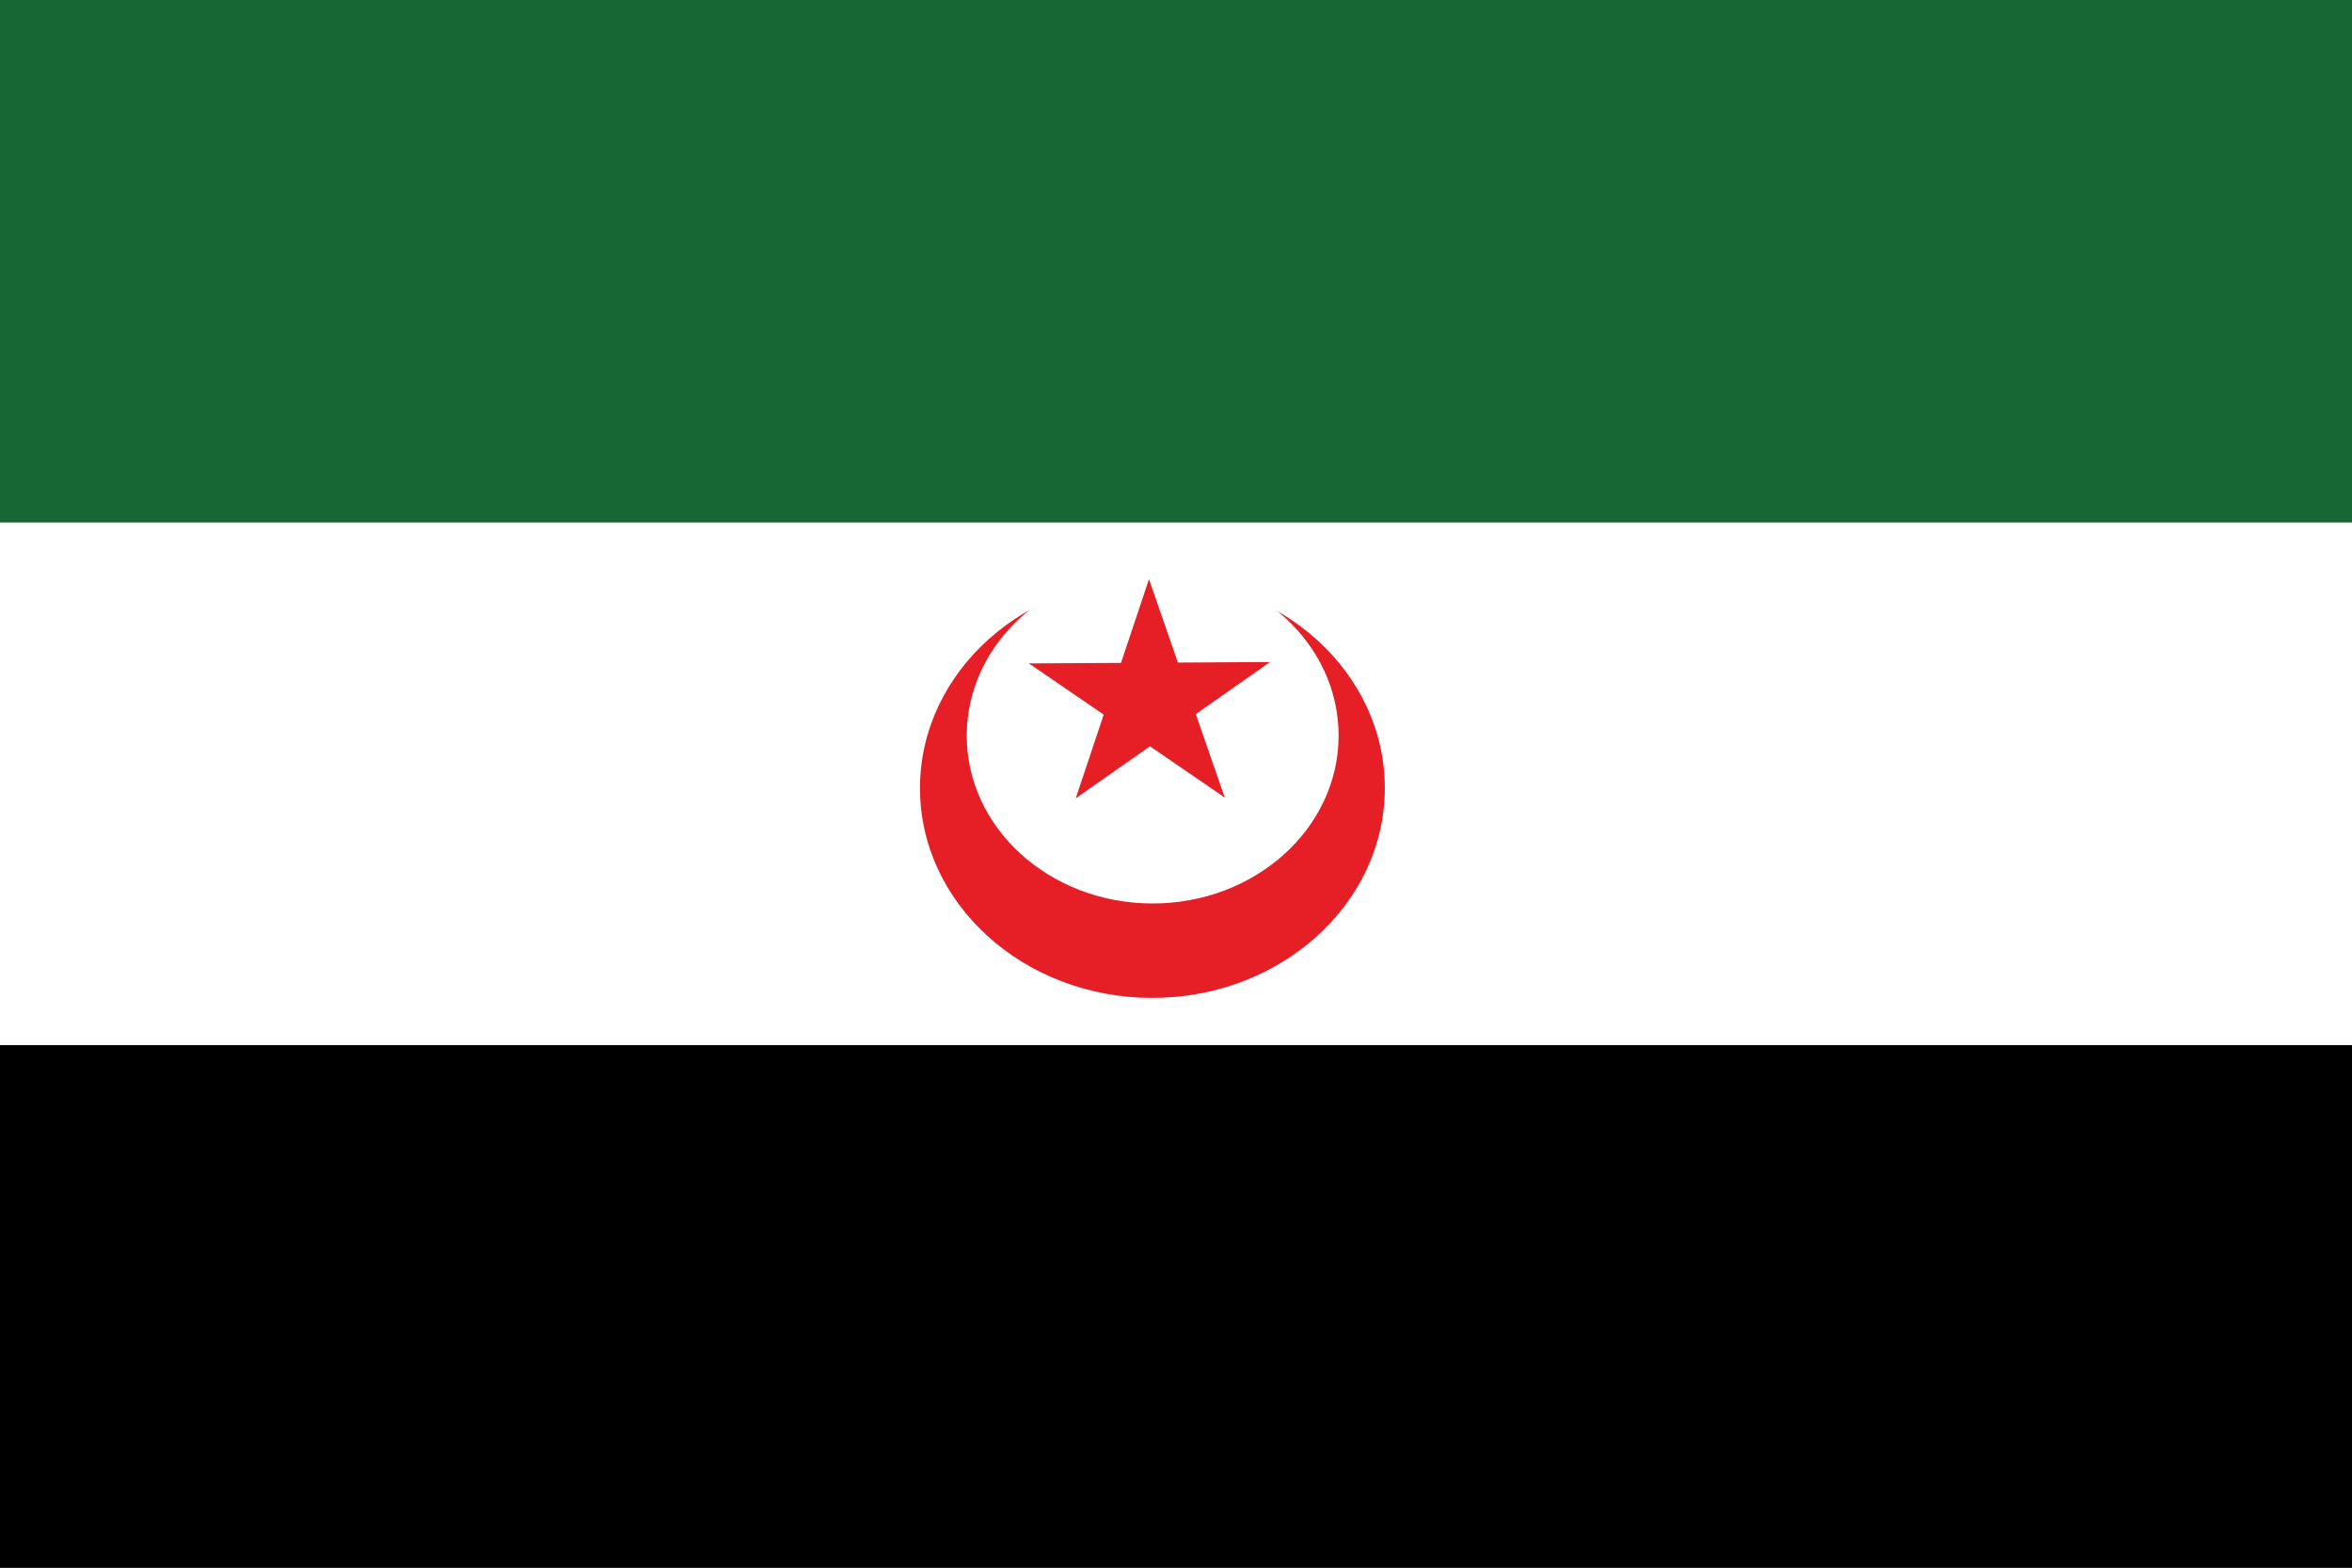
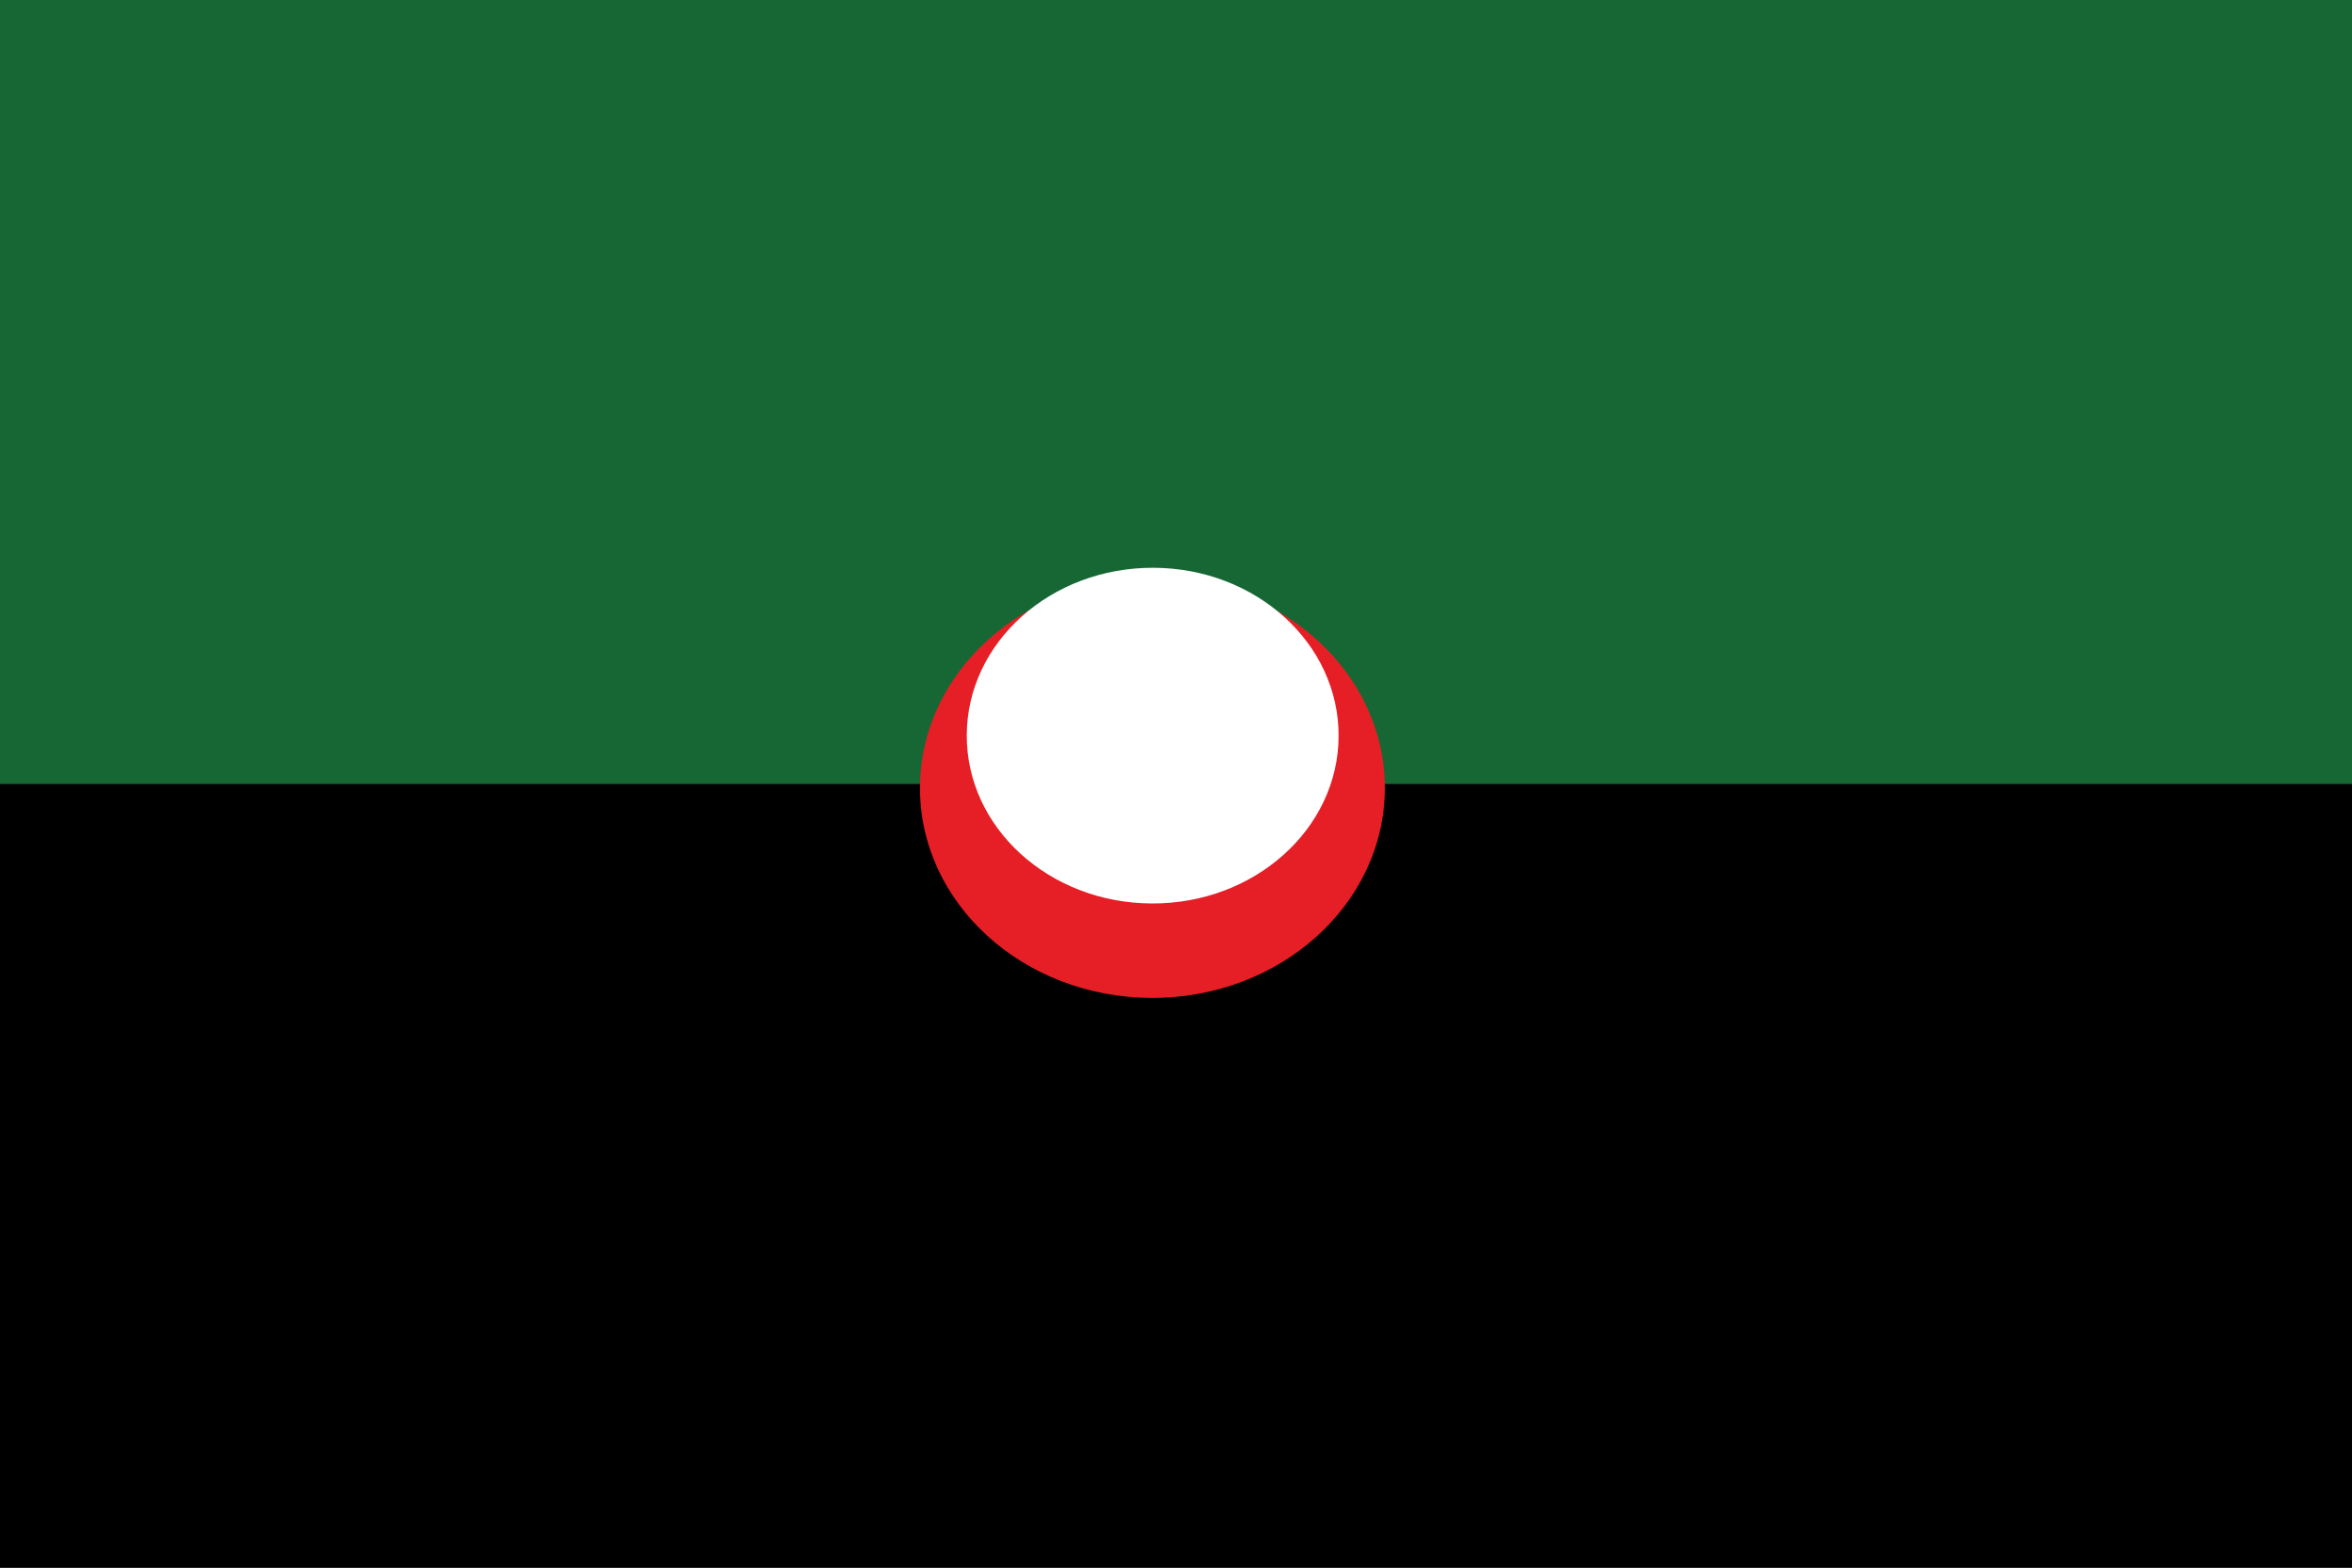
<svg xmlns="http://www.w3.org/2000/svg" xmlns:ns1="http://www.inkscape.org/namespaces/inkscape" xmlns:ns2="http://sodipodi.sourceforge.net/DTD/sodipodi-0.dtd" xmlns:xlink="http://www.w3.org/1999/xlink" id="svg2" xml:space="preserve" height="600" width="900" version="1.1" ns1:version="0.48.2 r9819" ns2:docname="MAA Flag.svg">
  <rect width="100%" height="100%" fill="#333333" stroke="none" />
  <ns2:namedview pagecolor="#ffffff" bordercolor="#666666" borderopacity="1" objecttolerance="10" gridtolerance="10" guidetolerance="10" ns1:pageopacity="0" ns1:pageshadow="2" ns1:window-width="1680" ns1:window-height="988" id="namedview69" showgrid="false" ns1:zoom="0.71555556" ns1:cx="466.1274" ns1:cy="316.81429" ns1:window-x="-8" ns1:window-y="-8" ns1:window-maximized="1" ns1:current-layer="g3377" fit-margin-top="0" fit-margin-left="0" fit-margin-right="0" fit-margin-bottom="0" />
  <defs id="defs88">
    <clipPath id="id0-0">
-       <path id="path7-8" d="m 8633500,5714200 c -24600,1540 -49320,2310 -74220,2310 -543320,0 -1805300,-278760 -2291700,-696690 -509520,386070 -1792300,696690 -2326800,696690 -25070,0 -49840,-3070 -74390,-7570 -1240,121770 5090,247990 12650,362790 28280,429090 103540,859700 217800,1274000 359680,1304100 1095900,2412400 2151400,3253100 1056400,-841400 1793400,-1950700 2153900,-3255800 114440,-414300 189940,-844870 218490,-1273900 7470,-112460 13760,-235680 12910,-354990 z" ns1:connector-curvature="0" />
+       <path id="path7-8" d="m 8633500,5714200 c -24600,1540 -49320,2310 -74220,2310 -543320,0 -1805300,-278760 -2291700,-696690 -509520,386070 -1792300,696690 -2326800,696690 -25070,0 -49840,-3070 -74390,-7570 -1240,121770 5090,247990 12650,362790 28280,429090 103540,859700 217800,1274000 359680,1304100 1095900,2412400 2151400,3253100 1056400,-841400 1793400,-1950700 2153900,-3255800 114440,-414300 189940,-844870 218490,-1273900 7470,-112460 13760,-235680 12910,-354990 " ns1:connector-curvature="0" />
    </clipPath>
    <clipPath id="c">
      <path ns1:connector-curvature="0" d="M 0,0 H 60 V 40 H 0 z m 32.415,28 a 8,8 0 1 0 0,-16 8,8 0 1 0 0,16" id="path5" />
    </clipPath>
    <clipPath id="c-8">
      <path ns1:connector-curvature="0" d="M 0,0 H 60 V 40 H 0 z m 32.415,28 a 8,8 0 1 0 0,-16 8,8 0 1 0 0,16" id="path5-2" />
    </clipPath>
    <clipPath id="c-8-1">
      <path ns1:connector-curvature="0" d="M 0,0 H 60 V 40 H 0 z m 32.415,28 a 8,8 0 1 0 0,-16 8,8 0 1 0 0,16" id="path5-2-7" />
    </clipPath>
  </defs>
  <rect style="fill-rule:evenodd" id="rect5-1" height="300" width="900" y="300" x="0" />
  <rect style="fill:#176734;fill-opacity:1;fill-rule:evenodd" id="rect11-7" height="300" width="900" y="0" x="0" />
-   <rect style="fill:#ffffff;fill-rule:evenodd" id="rect8-4" height="200" width="900" y="200" x="0" />
  <g style="fill:#ee1d22;fill-opacity:1" transform="matrix(-0.069,-8.873,9.466,-0.065,1265.31,86.816)" id="g11-4-4">
    <g id="g4145" transform="matrix(-4.4458449e-4,0.061,-0.084,-6.1765094e-4,-52.963,130.068)">
      <g id="#ffc400ff" transform="translate(252.671,-375.652)">
        <g id="g3370" transform="matrix(1.739,0,0,1.336,-7491.781,-2662.006)">
          <g id="g3377" transform="translate(-2155.659,1456.981)">
            <g id="g3009" transform="matrix(0.007,-1.344,1.476,0.006,4097.873,735.485)" />
            <g id="g3010" transform="translate(-4,0)">
              <circle transform="matrix(0.007,-1.344,1.476,0.006,4093.873,729.485)" style="fill:#e61e25;fill-opacity:1" ns2:ry="60" ns2:rx="60" ns2:cy="120" ns2:cx="120" d="m 180,120 c 0,33.137 -26.863,60 -60,60 -33.137,0 -60,-26.863 -60,-60 0,-33.137 26.863,-60 60,-60 33.137,0 60,26.863 60,60 z" cx="120" cy="120" r="60" id="circle6" />
              <circle transform="matrix(0.007,-1.344,1.476,0.006,4093.873,729.485)" style="fill:#ffffff;fill-opacity:1" ns2:ry="48" ns2:rx="48" ns2:cy="120" ns2:cx="135" d="m 183,120 c 0,26.51 -21.49,48 -48,48 -26.51,0 -48,-21.49 -48,-48 0,-26.51 21.49,-48 48,-48 26.51,0 48,21.49 48,48 z" cx="135" cy="120" r="48" id="circle8" />
              <g style="fill:#e61e25;fill-opacity:1" id="g10" transform="matrix(1.534,0.47,-0.489,1.476,4270.791,535.112)">
                <g style="fill:#e61e25;fill-opacity:1" id="c-7">
-                   <path style="fill:#e61e25;fill-opacity:1" ns1:connector-curvature="0" transform="matrix(0.951,-0.309,0.309,0.951,-1.468,-9.271)" d="M -30,0 H 0 v 15" id="t" />
                  <use style="fill:#e61e25;fill-opacity:1" height="240" width="360" y="0" x="0" id="use14" transform="scale(1,-1)" xlink:href="#t" />
                </g>
                <use style="fill:#e61e25;fill-opacity:1" height="240" width="360" y="0" x="0" id="use16" transform="matrix(0.309,0.951,-0.951,0.309,0,0)" xlink:href="#c-7" />
                <use style="fill:#e61e25;fill-opacity:1" height="240" width="360" y="0" x="0" id="use18" transform="matrix(-0.809,0.588,-0.588,-0.809,0,0)" xlink:href="#c-7" />
                <use style="fill:#e61e25;fill-opacity:1" height="240" width="360" y="0" x="0" id="use20" transform="matrix(-0.809,-0.588,0.588,-0.809,0,0)" xlink:href="#c-7" />
                <use style="fill:#e61e25;fill-opacity:1" height="240" width="360" y="0" x="0" id="use22" transform="matrix(0.309,-0.951,0.951,0.309,0,0)" xlink:href="#c-7" />
              </g>
            </g>
          </g>
        </g>
      </g>
    </g>
  </g>
</svg>